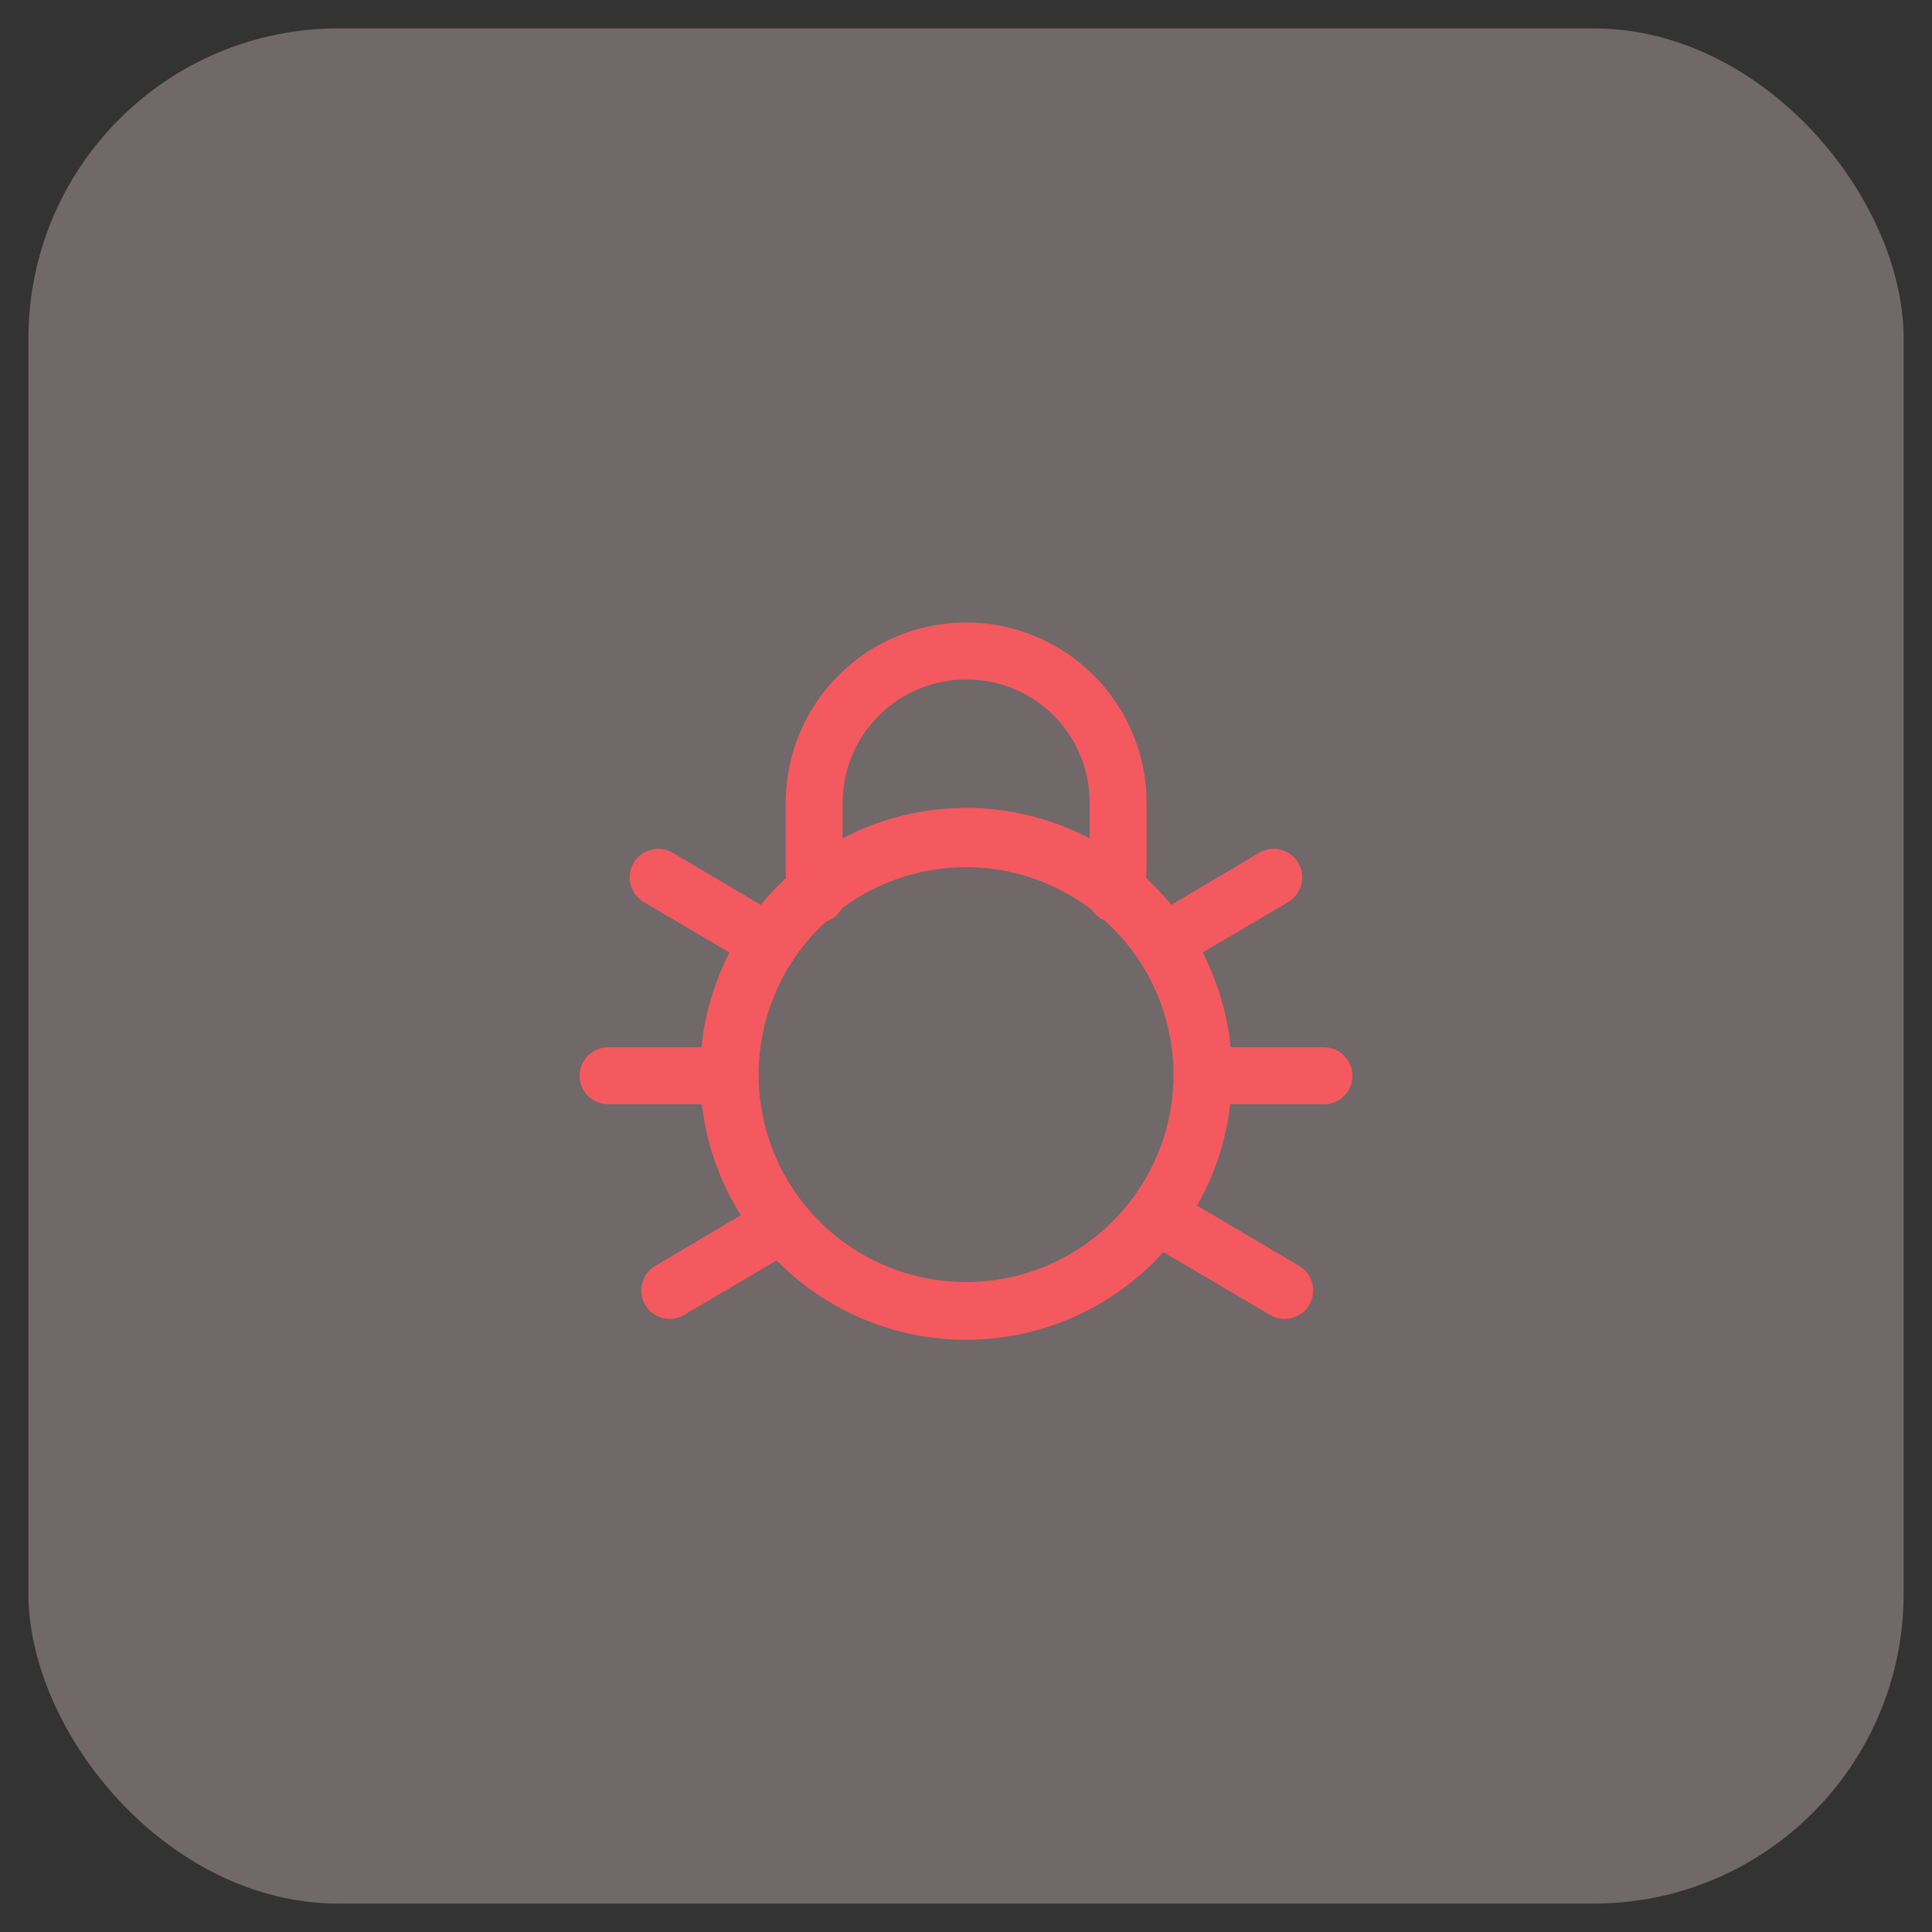
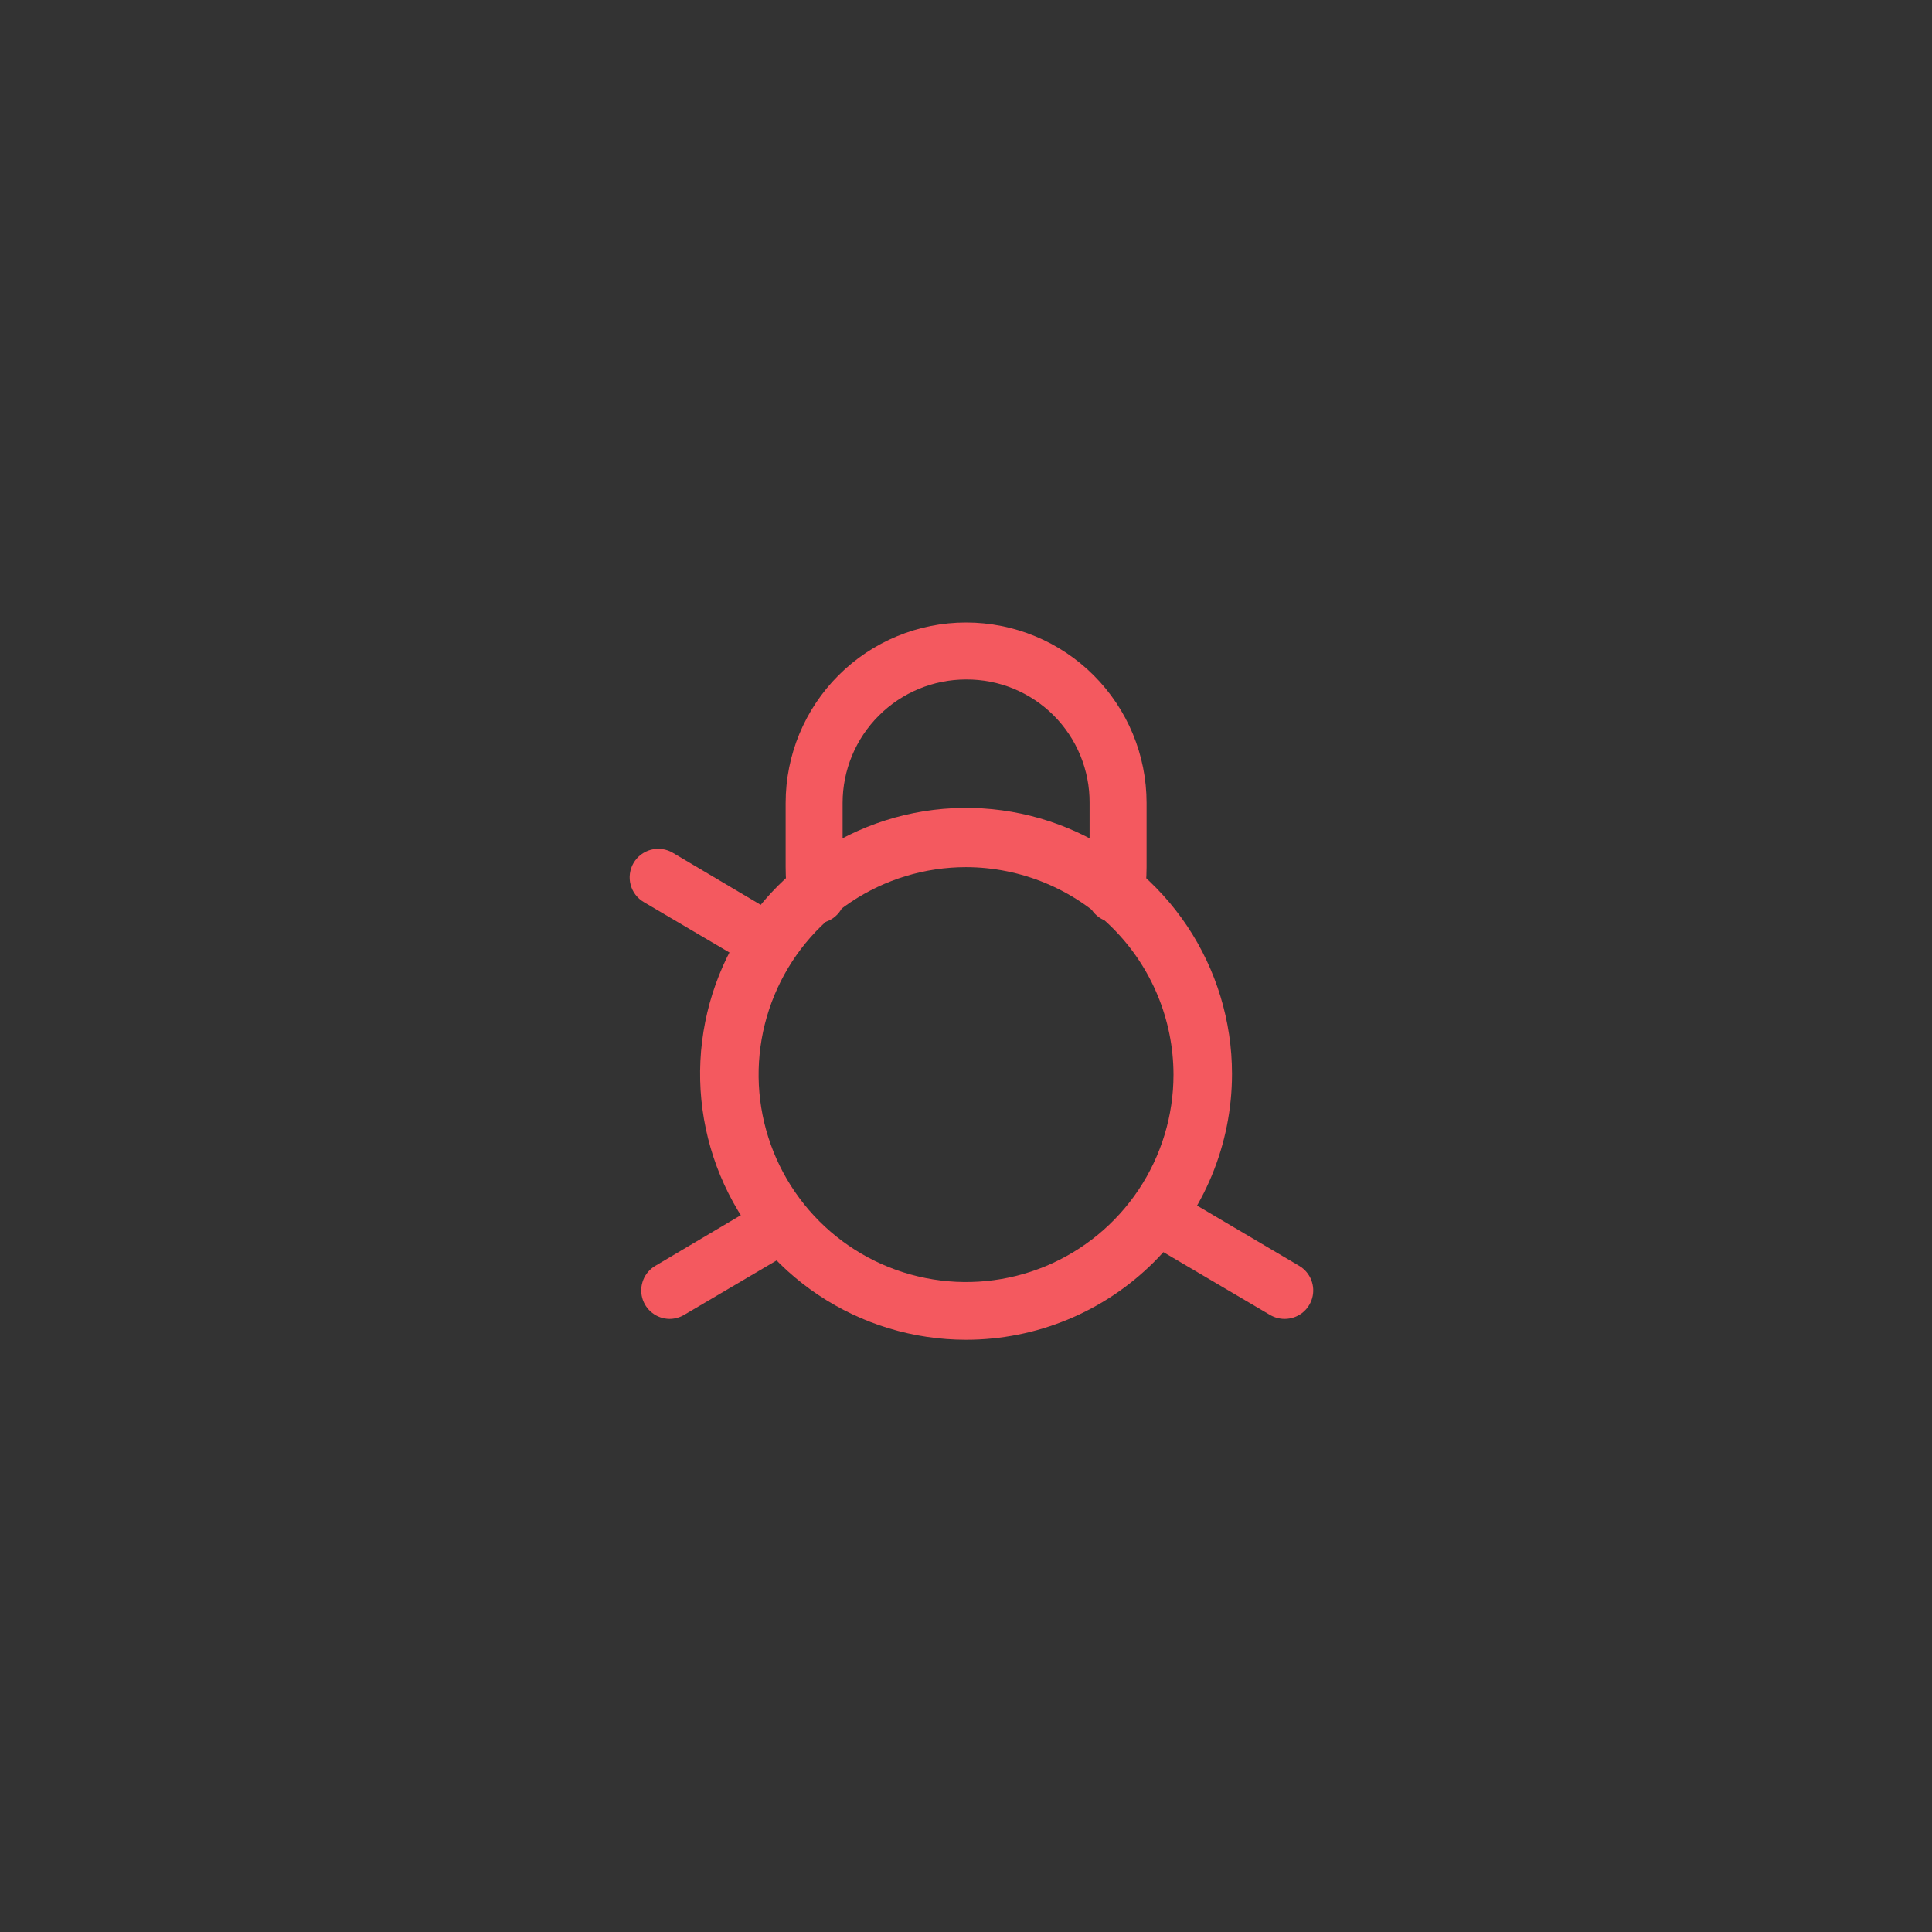
<svg xmlns="http://www.w3.org/2000/svg" width="60" height="60" viewBox="0 0 60 60" fill="none">
  <rect x="0" y="0" width="60" height="60" fill="#333333" stroke="none" />
-   <rect opacity="0.3" x="0.883" y="0.882" width="58.236" height="58.236" rx="9.626" fill="#FFE5E6" />
  <path d="M23.829 30.128C23.672 30.129 23.517 30.088 23.381 30.01L19.995 28.016C19.894 27.957 19.806 27.879 19.735 27.786C19.665 27.693 19.613 27.587 19.584 27.474C19.554 27.361 19.547 27.244 19.563 27.128C19.579 27.012 19.617 26.901 19.676 26.8C19.735 26.7 19.813 26.611 19.906 26.541C19.999 26.471 20.105 26.419 20.218 26.389C20.331 26.36 20.448 26.353 20.564 26.369C20.679 26.384 20.791 26.423 20.891 26.482L24.278 28.488C24.441 28.588 24.568 28.738 24.639 28.916C24.71 29.095 24.721 29.291 24.67 29.476C24.619 29.661 24.51 29.825 24.358 29.942C24.207 30.06 24.021 30.125 23.829 30.128Z" fill="#F4595F" />
-   <path d="M36.169 30.128C35.977 30.125 35.791 30.06 35.64 29.942C35.488 29.825 35.379 29.661 35.328 29.476C35.278 29.291 35.288 29.095 35.359 28.916C35.43 28.738 35.557 28.588 35.721 28.488L39.107 26.482C39.31 26.363 39.553 26.33 39.781 26.389C40.008 26.449 40.203 26.597 40.322 26.8C40.441 27.004 40.474 27.246 40.415 27.474C40.355 27.702 40.207 27.897 40.004 28.016L36.617 30.01C36.481 30.088 36.326 30.129 36.169 30.128Z" fill="#F4595F" />
  <path d="M39.9 40.96C39.742 40.961 39.588 40.92 39.451 40.842L36.065 38.848C35.862 38.729 35.714 38.534 35.654 38.306C35.594 38.078 35.627 37.836 35.746 37.632C35.865 37.429 36.06 37.281 36.288 37.221C36.516 37.162 36.758 37.195 36.962 37.314L40.36 39.32C40.524 39.42 40.652 39.572 40.722 39.751C40.793 39.931 40.803 40.128 40.751 40.314C40.698 40.499 40.587 40.663 40.434 40.78C40.28 40.896 40.093 40.959 39.9 40.96Z" fill="#F4595F" />
  <path d="M20.786 40.96C20.594 40.957 20.409 40.892 20.257 40.774C20.105 40.657 19.996 40.493 19.945 40.308C19.895 40.123 19.906 39.927 19.977 39.748C20.047 39.57 20.174 39.42 20.338 39.32L23.724 37.314C23.825 37.255 23.936 37.217 24.052 37.201C24.167 37.185 24.285 37.192 24.398 37.221C24.511 37.251 24.616 37.303 24.709 37.373C24.802 37.444 24.881 37.532 24.939 37.632C24.998 37.733 25.037 37.844 25.052 37.96C25.068 38.076 25.061 38.193 25.032 38.306C25.002 38.419 24.951 38.525 24.88 38.618C24.81 38.711 24.721 38.789 24.621 38.848L21.235 40.842C21.098 40.92 20.943 40.961 20.786 40.96Z" fill="#F4595F" />
  <path d="M30.001 41.608C28.368 41.608 26.771 41.124 25.413 40.216C24.055 39.309 22.996 38.019 22.371 36.51C21.746 35.001 21.582 33.34 21.901 31.738C22.22 30.136 23.006 28.664 24.161 27.509C25.316 26.354 26.788 25.567 28.39 25.248C29.992 24.93 31.653 25.093 33.162 25.718C34.671 26.344 35.961 27.402 36.869 28.761C37.776 30.119 38.261 31.716 38.261 33.349C38.261 35.54 37.391 37.64 35.842 39.189C34.293 40.738 32.192 41.608 30.001 41.608ZM30.001 26.93C28.727 26.93 27.482 27.308 26.422 28.016C25.363 28.724 24.537 29.73 24.05 30.907C23.562 32.084 23.434 33.38 23.683 34.63C23.932 35.879 24.545 37.027 25.446 37.928C26.347 38.829 27.495 39.443 28.745 39.691C29.994 39.94 31.29 39.812 32.467 39.325C33.644 38.837 34.65 38.011 35.358 36.952C36.066 35.892 36.444 34.647 36.444 33.373C36.441 31.665 35.761 30.028 34.553 28.821C33.346 27.613 31.709 26.934 30.001 26.93Z" fill="#F4595F" />
-   <path d="M22.672 34.293H18.885C18.65 34.293 18.425 34.2 18.259 34.034C18.093 33.868 18 33.643 18 33.408C18 33.174 18.093 32.949 18.259 32.783C18.425 32.617 18.65 32.523 18.885 32.523H22.672C22.907 32.523 23.132 32.617 23.298 32.783C23.464 32.949 23.557 33.174 23.557 33.408C23.557 33.643 23.464 33.868 23.298 34.034C23.132 34.2 22.907 34.293 22.672 34.293Z" fill="#F4595F" />
-   <path d="M41.118 34.293H37.33C37.096 34.293 36.87 34.2 36.705 34.034C36.538 33.868 36.445 33.643 36.445 33.408C36.445 33.174 36.538 32.949 36.705 32.783C36.87 32.617 37.096 32.523 37.33 32.523H41.118C41.352 32.523 41.578 32.617 41.743 32.783C41.909 32.949 42.003 33.174 42.003 33.408C42.003 33.643 41.909 33.868 41.743 34.034C41.578 34.2 41.352 34.293 41.118 34.293Z" fill="#F4595F" />
  <path d="M34.64 28.63H34.451C34.337 28.605 34.229 28.557 34.133 28.49C34.038 28.423 33.956 28.337 33.894 28.239C33.831 28.14 33.789 28.03 33.769 27.915C33.749 27.799 33.753 27.682 33.779 27.568C33.818 27.358 33.837 27.144 33.838 26.93V24.936C33.841 24.432 33.744 23.932 33.552 23.465C33.361 22.999 33.078 22.575 32.722 22.218C32.365 21.861 31.941 21.579 31.474 21.387C31.008 21.196 30.508 21.099 30.003 21.102C28.986 21.102 28.011 21.506 27.292 22.225C26.572 22.944 26.168 23.919 26.168 24.936V26.93C26.167 27.152 26.187 27.373 26.227 27.591C26.253 27.705 26.257 27.823 26.237 27.938C26.217 28.053 26.175 28.164 26.112 28.262C26.05 28.361 25.968 28.447 25.873 28.514C25.777 28.581 25.669 28.628 25.555 28.653C25.327 28.699 25.09 28.655 24.894 28.529C24.698 28.404 24.558 28.207 24.505 27.981C24.431 27.636 24.396 27.283 24.399 26.93V24.936C24.399 23.45 24.989 22.025 26.04 20.974C27.091 19.922 28.517 19.332 30.003 19.332C31.489 19.332 32.915 19.922 33.966 20.974C35.017 22.025 35.608 23.45 35.608 24.936V26.93C35.61 27.283 35.575 27.636 35.501 27.981C35.448 28.168 35.334 28.332 35.179 28.449C35.024 28.566 34.835 28.63 34.64 28.63Z" fill="#F4595F" />
</svg>